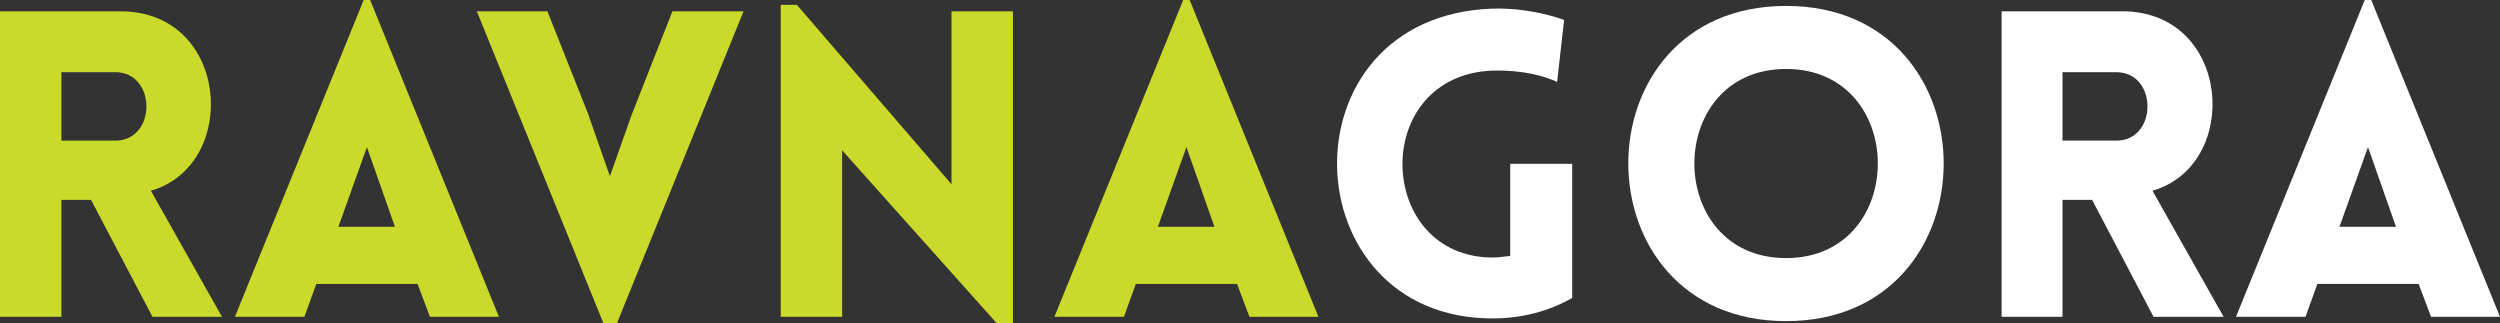
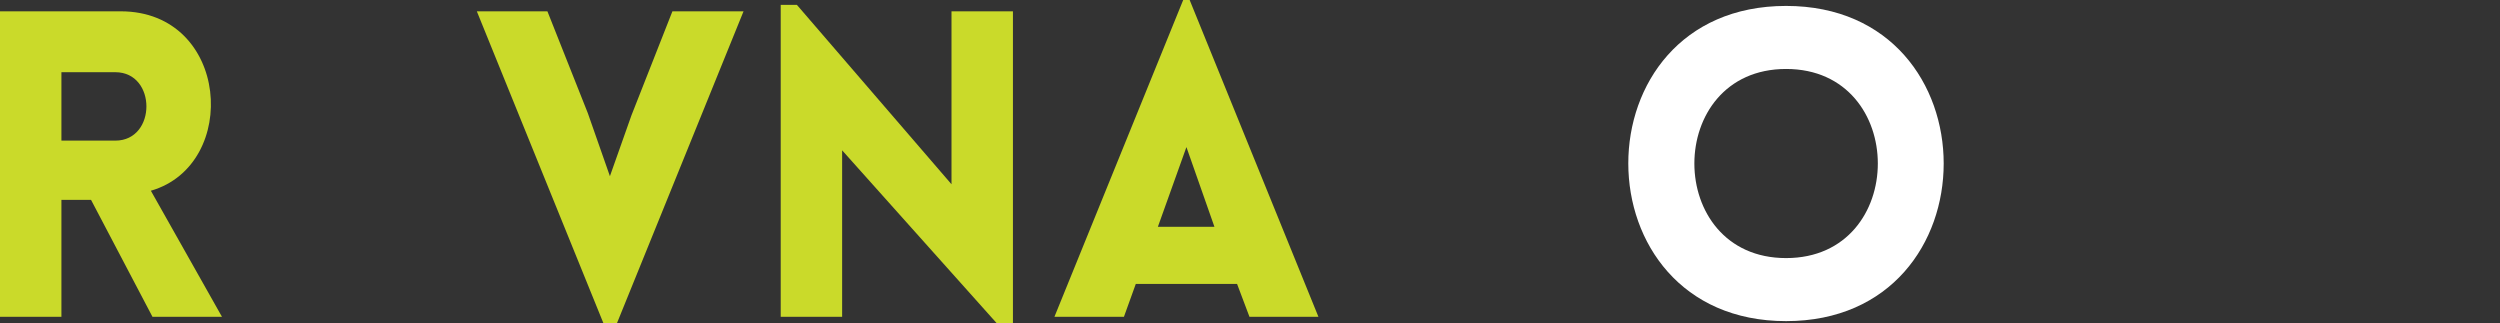
<svg xmlns="http://www.w3.org/2000/svg" version="1.1" id="Layer_1" x="0px" y="0px" viewBox="0 0 464 60" style="enable-background:new 0 0 464 60;" xml:space="preserve">
  <rect x="0" y="0" width="464" height="60" fill="#333333" stroke="none" />
  <style type="text/css">
	.st0{fill:#CADA2A;}
	.st1{fill:#FFFFFF;}
</style>
  <g>
    <path class="st0" d="M28.3,58.8L16.9,37.1h-5.5v21.7H0V2.1h22.4c20.2,0,22.2,28.5,5.6,33.3l13.2,23.4H28.3z M11.4,26.1h10   c7.7,0,7.7-12.7,0-12.7h-10V26.1z" />
-     <path class="st0" d="M67.5,0h1.2l23.9,58.8H79.8l-2.3-6.1H58.7l-2.2,6.1H43.6L67.5,0z M73.3,42.1l-5.2-14.8l-5.3,14.8H73.3z" />
    <path class="st0" d="M112,60L88.5,2.1h13.1l7.5,18.9l4.1,11.7l4-11.3l7.6-19.3H138L114.5,60H112z" />
    <path class="st0" d="M156.2,58.8h-11.3V0.9h3l28.7,33.3V2.1H188V60h-3l-28.7-32.1V58.8z" />
    <path class="st0" d="M219.6,0h1.2l23.9,58.8h-12.8l-2.3-6.1h-18.8l-2.2,6.1h-12.9L219.6,0z M225.4,42.1l-5.2-14.8l-5.3,14.8H225.4z   " />
-     <path class="st1" d="M277,59.1c-37.5,0-39.4-56.1,0-57.5c6.7-0.2,12.2,1.7,13.3,2.1l-1.3,11.5c-2.2-1-5.9-2.2-11.9-2.1   c-22.9,0.8-21.9,34.7,0,34.7c1,0,2.1-0.2,3.2-0.3V30.4h11.5v24.9C287.4,57.8,282.4,59.1,277,59.1z" />
    <path class="st1" d="M331.5,1.1c39,0,39,58.5,0,58.5S292.4,1.1,331.5,1.1z M331.5,12.8c-22.7,0-22.7,35.1,0,35.1   C354.2,47.9,354.2,12.8,331.5,12.8z" />
-     <path class="st1" d="M399.7,58.8l-11.4-21.7h-5.5v21.7h-11.3V2.1h22.4c20.2,0,22.2,28.5,5.6,33.3l13.2,23.4H399.7z M382.8,26.1h10   c7.7,0,7.7-12.7,0-12.7h-10V26.1z" />
-     <path class="st1" d="M438.9,0h1.2L464,58.8h-12.8l-2.3-6.1h-18.8l-2.2,6.1H415L438.9,0z M444.7,42.1l-5.2-14.8l-5.3,14.8H444.7z" />
  </g>
</svg>